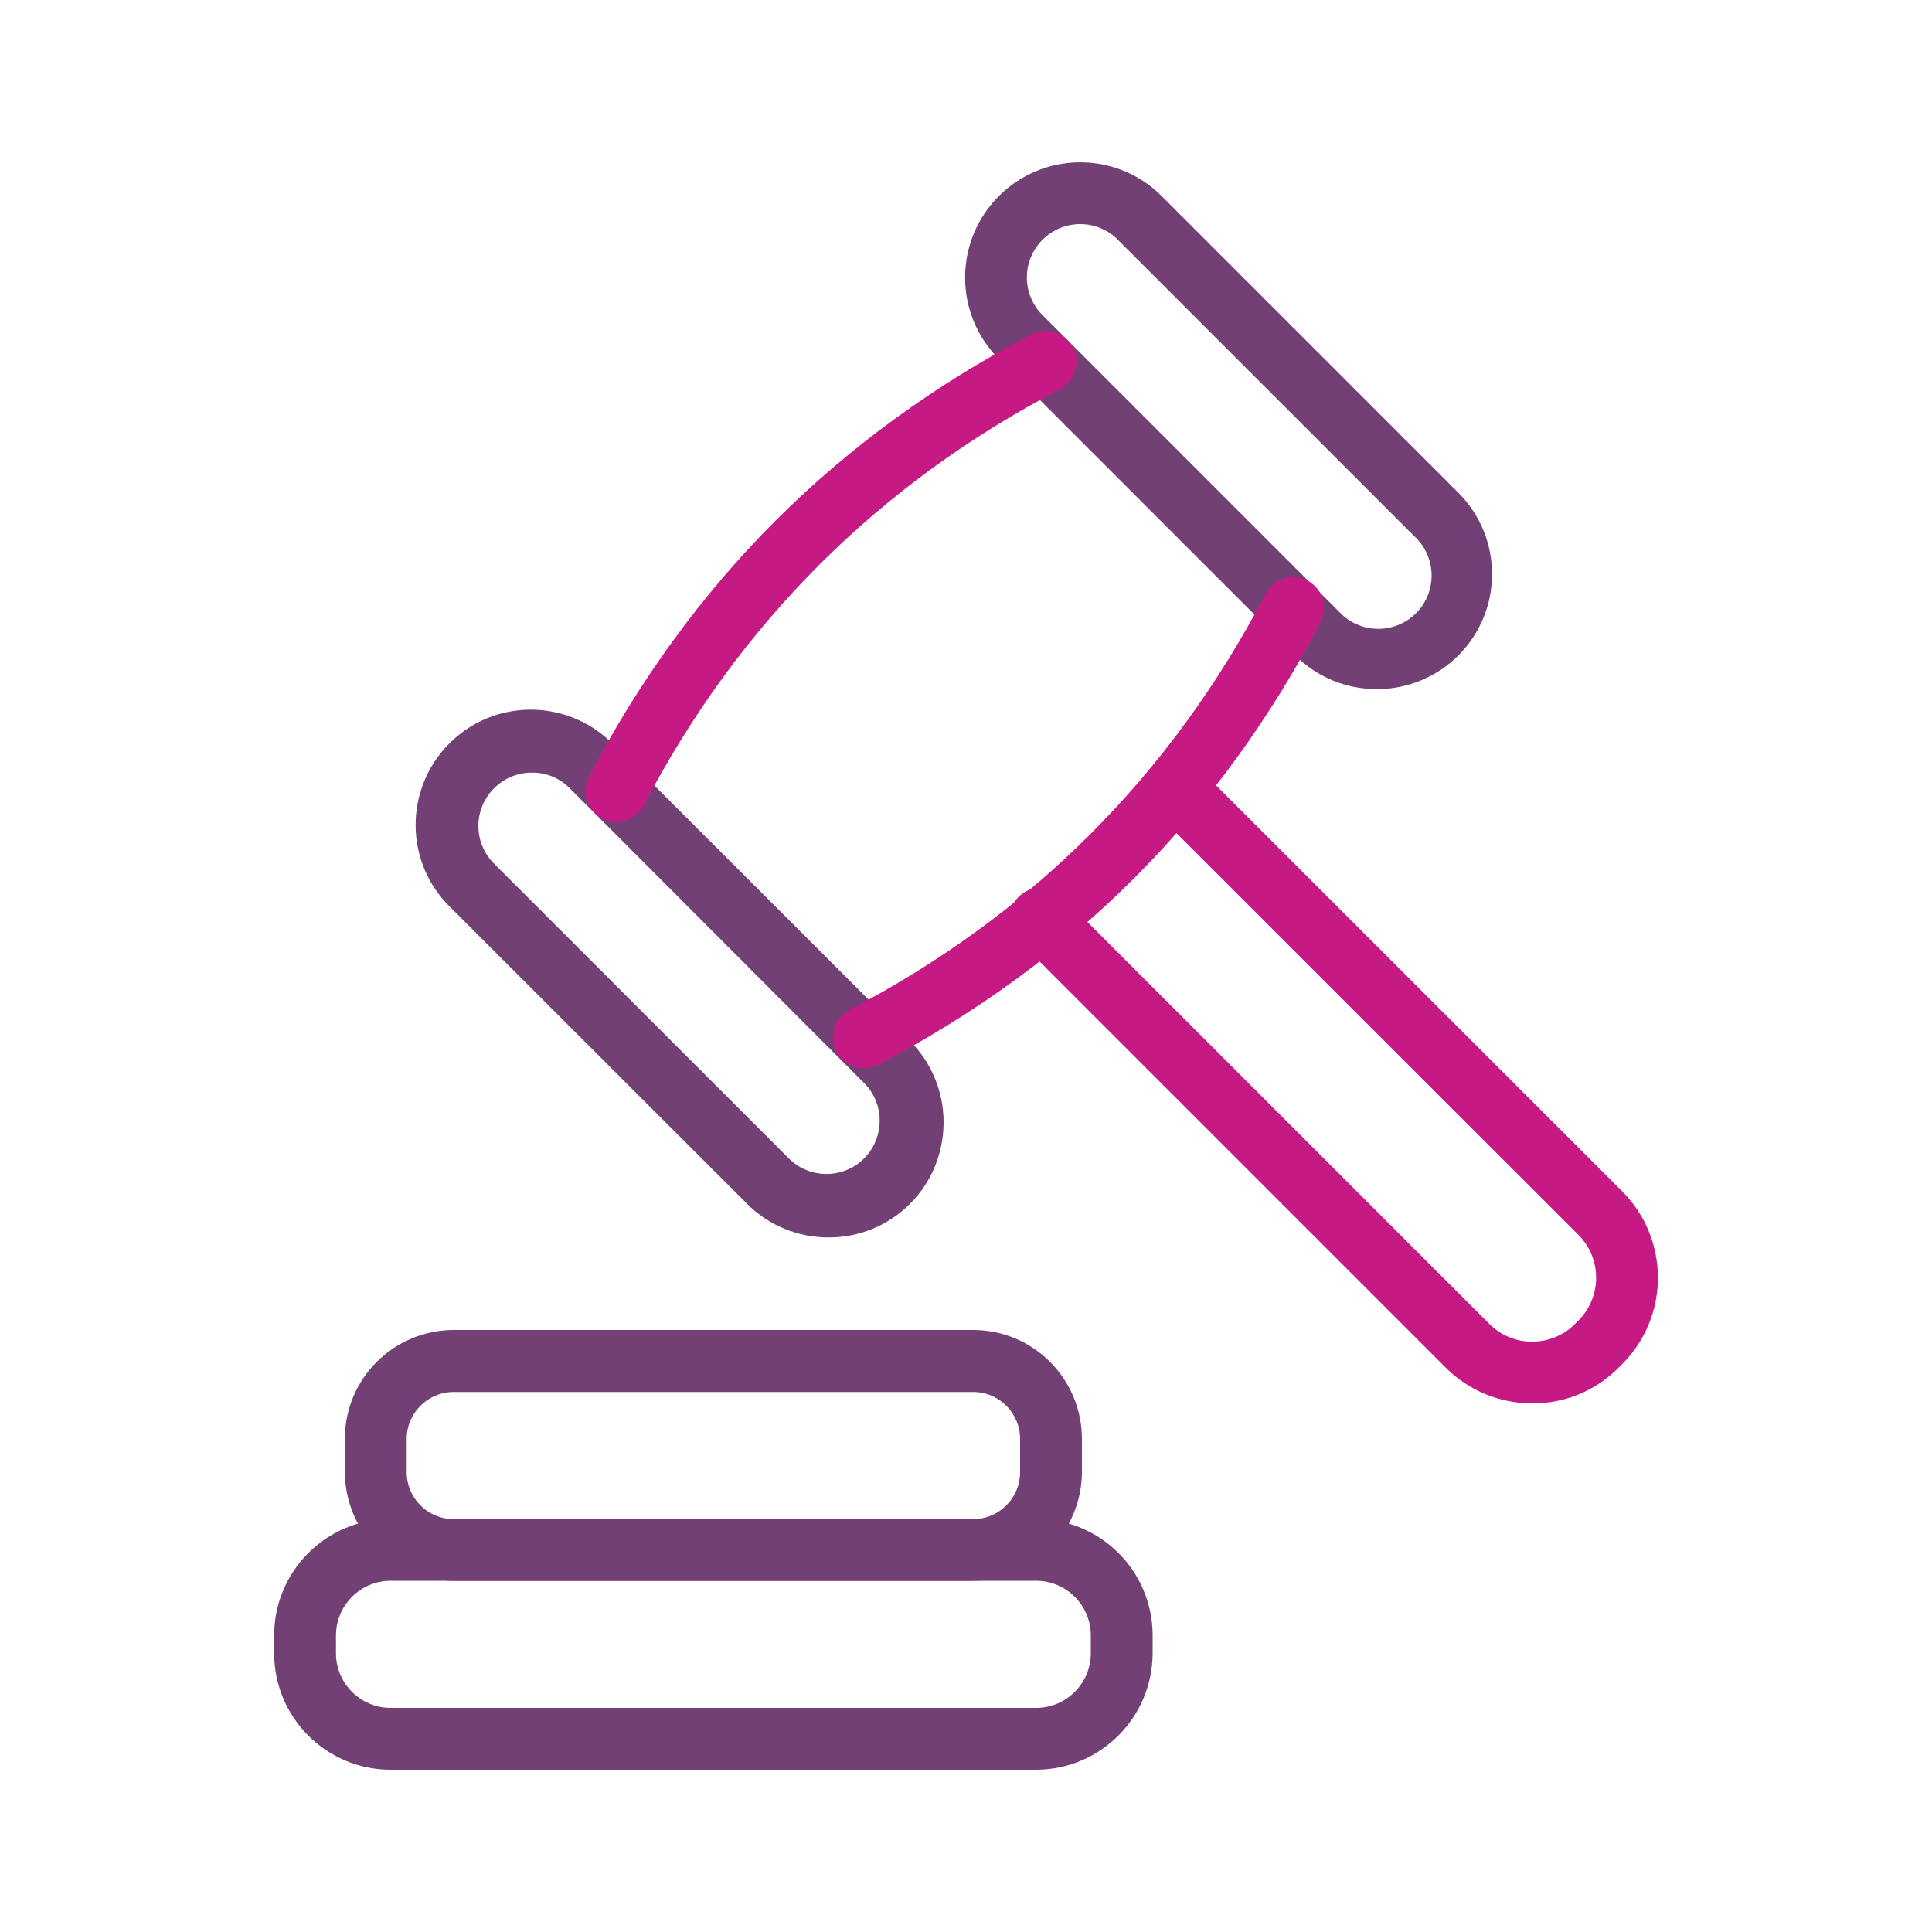
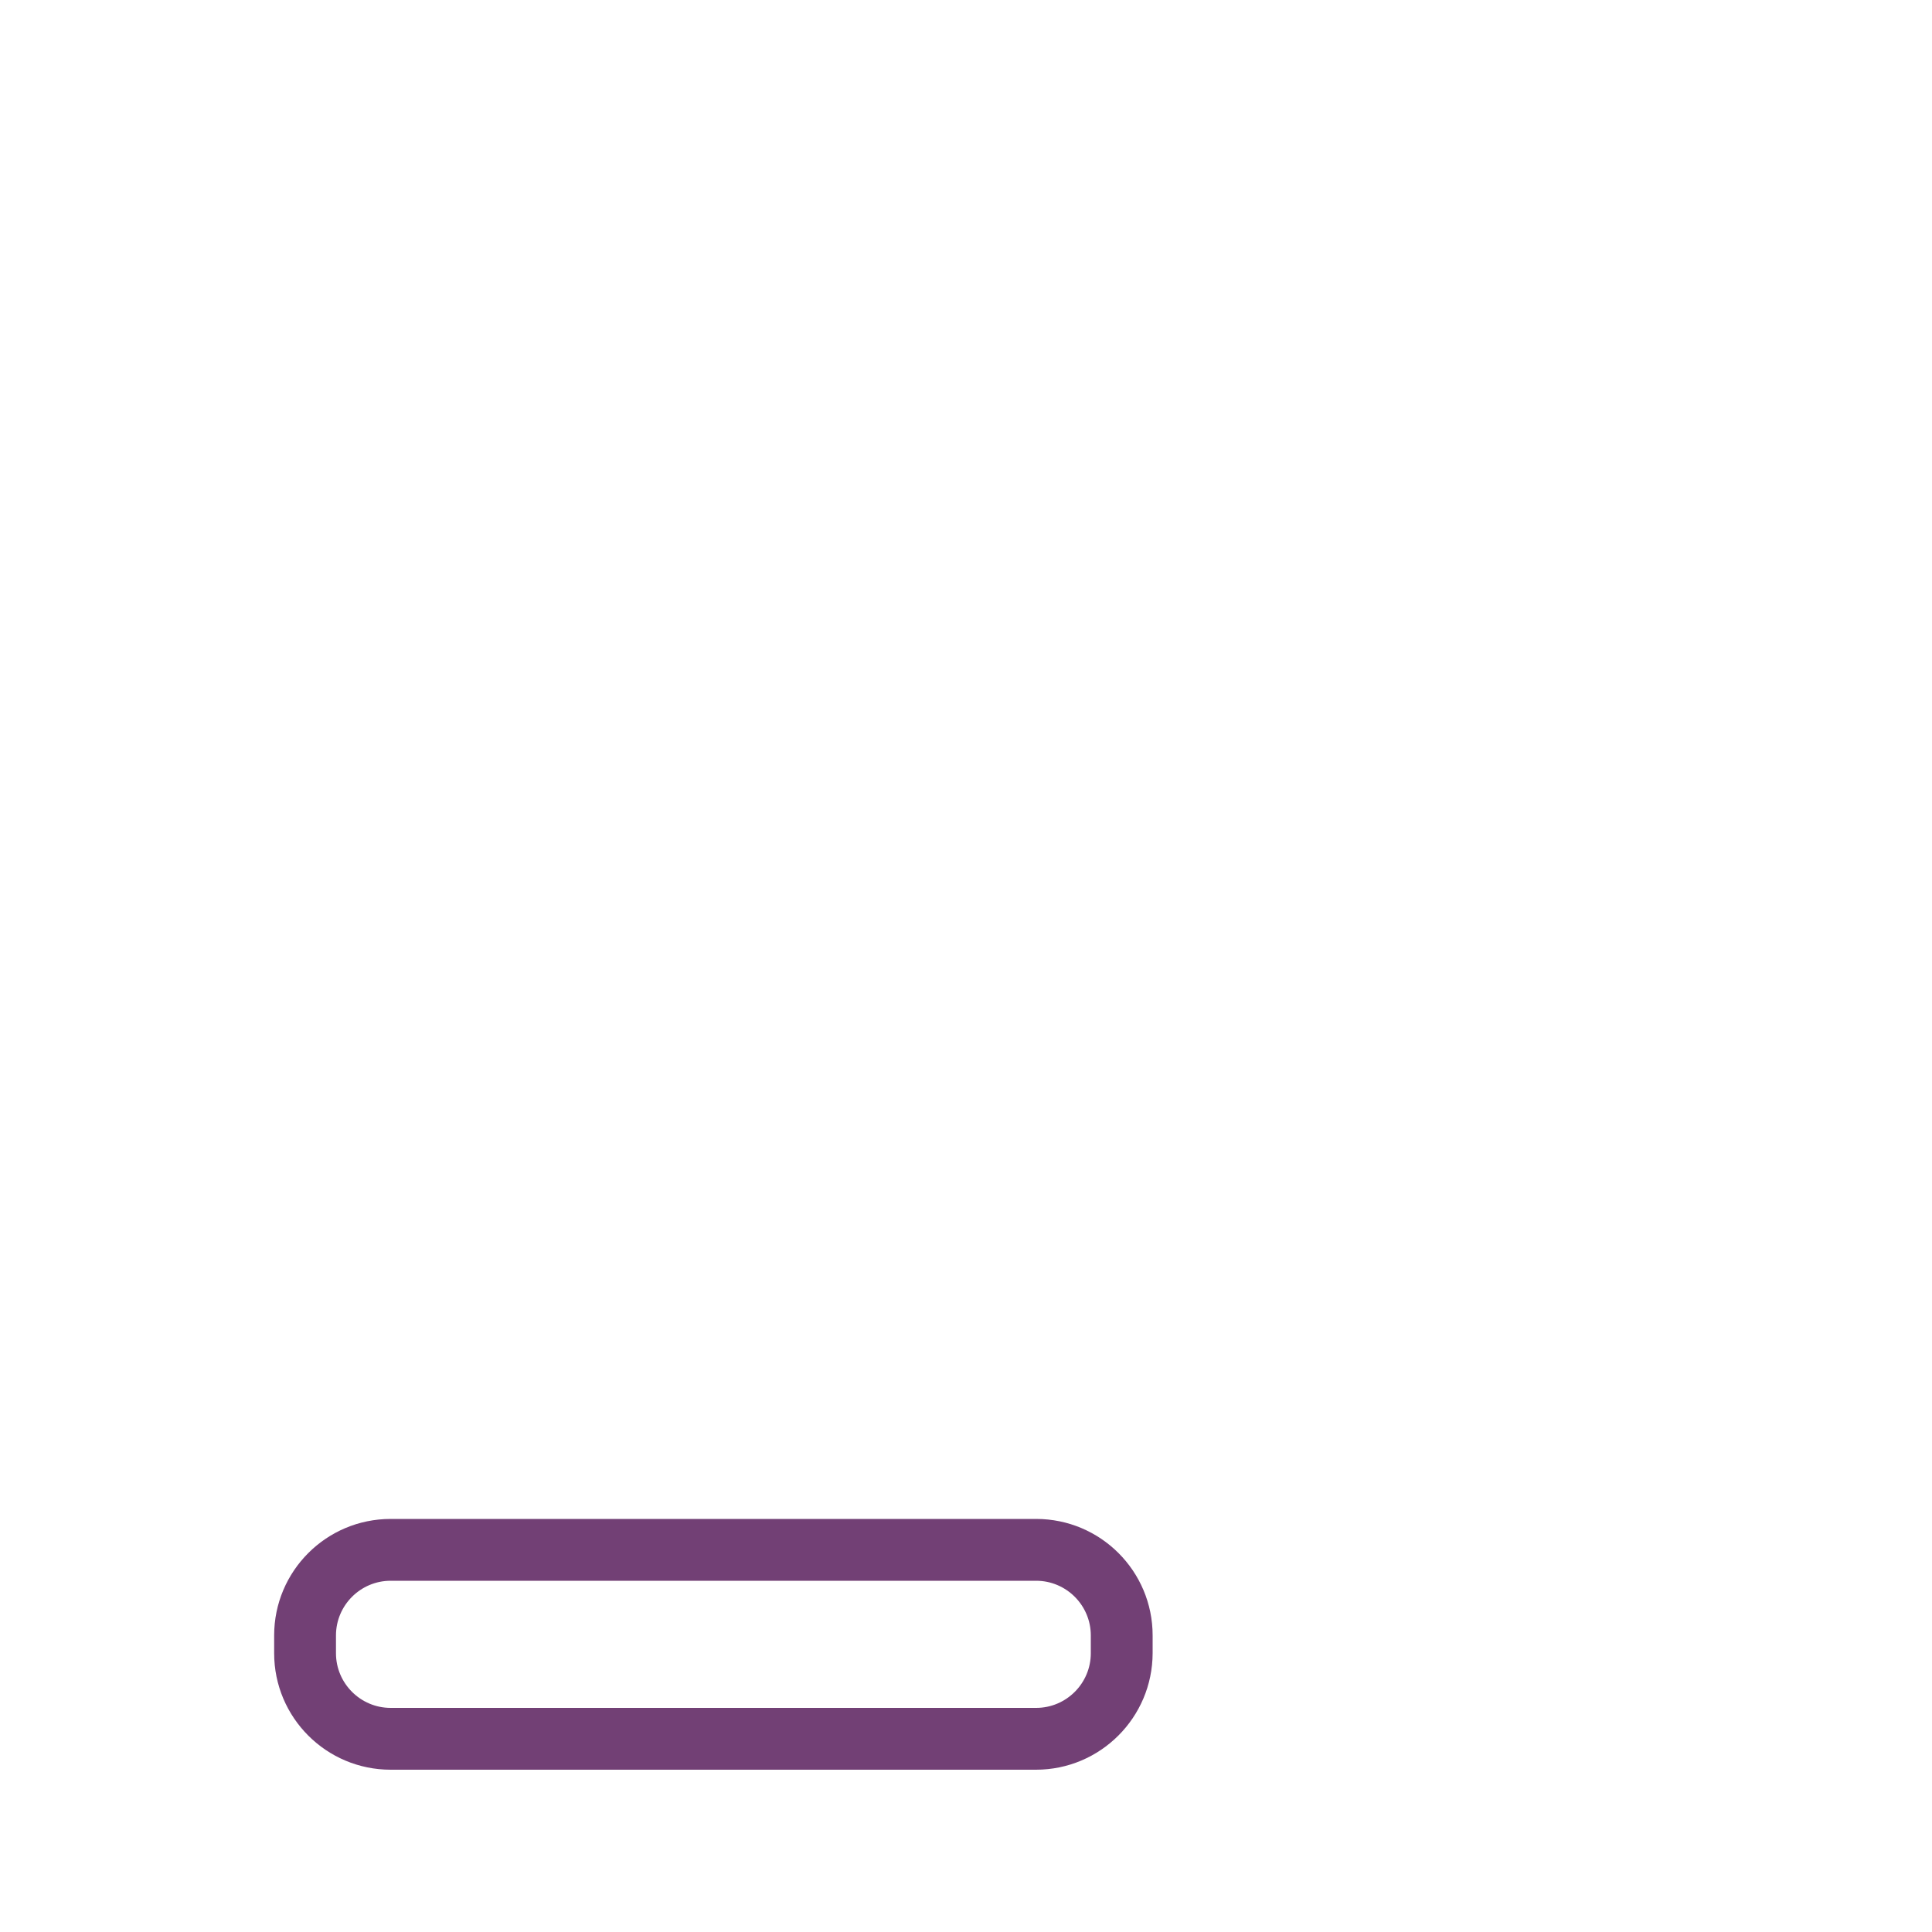
<svg xmlns="http://www.w3.org/2000/svg" version="1.1" id="Layer_1" x="0px" y="0px" viewBox="0 0 1000 1000" style="enable-background:new 0 0 1000 1000;" xml:space="preserve">
  <style type="text/css">
	.st0{fill:#724075;}
	.st1{fill:#C51A84;}
</style>
  <path class="st0" d="M536.2,916H202.2c-33.3,0-60.3-27-60.3-60.3v-9.2c0-33.3,27-60.3,60.3-60.3h334.1c33.3,0,60.3,27,60.3,60.3v9.2  C596.5,889,569.5,916,536.2,916z M202.2,818.2c-15.6,0-28.3,12.7-28.3,28.3v9.2c0,15.6,12.7,28.3,28.3,28.3h334.1  c15.6,0,28.3-12.7,28.3-28.3v-9.2c0-15.6-12.7-28.3-28.3-28.3H202.2z" />
-   <path class="st0" d="M503.7,818.2H234.8c-31.1,0-56.2-25.2-56.3-56.3v-17.2c0-31.1,25.2-56.2,56.3-56.3h268.9  c31.1,0,56.2,25.2,56.3,56.3v17.2C559.9,793,534.7,818.2,503.7,818.2z M234.8,720.5c-13.4,0-24.3,10.9-24.3,24.3v17.2  c0,13.4,10.9,24.3,24.3,24.3h268.9c13.4,0,24.3-10.9,24.3-24.3v-17.2c0-13.4-10.9-24.3-24.3-24.3L234.8,720.5z M712.6,356.7  c-15.8,0-31-6.2-42.2-17.5L517,185.8c-23.3-23.3-23.3-61,0-84.3c23.3-23.3,61-23.3,84.3,0L754.8,255c23.3,23.3,23.3,61,0,84.3  C743.6,350.5,728.4,356.7,712.6,356.7L712.6,356.7z M559.1,116c-15.2,0-27.6,12.4-27.6,27.6c0,7.3,2.9,14.3,8.1,19.5l153.5,153.5  c10.3,11.2,27.8,11.9,39,1.6c11.2-10.3,11.9-27.8,1.6-39c-0.5-0.6-1-1.1-1.6-1.6L578.6,124.1C573.5,118.9,566.4,116,559.1,116z   M428.8,640.5c-15.8,0-31-6.2-42.1-17.4L233.1,469.6c-23.6-23-24-60.7-1-84.3s60.7-24,84.3-1c0.3,0.3,0.7,0.7,1,1L471,538.8  c23.2,23.3,23.2,61,0,84.3l0,0C459.8,634.3,444.6,640.6,428.8,640.5z M459.6,611.8L459.6,611.8z M275.3,399.9  c-15.2,0-27.6,12.3-27.7,27.5c0,7.4,2.9,14.4,8.1,19.6l153.5,153.5c11.3,10.2,28.8,9.4,39-1.9c9.5-10.5,9.5-26.6,0-37.1L294.8,407.9  C289.6,402.7,282.6,399.8,275.3,399.9z" />
-   <path class="st1" d="M319,425.5c-8.8,0-16-7.2-16-16c0-2.6,0.6-5.1,1.8-7.4c26-49.9,58.5-94.5,96.5-132.5s82.6-70.5,132.5-96.5  c7.8-4.1,17.5-1,21.6,6.8c4.1,7.8,1,17.5-6.8,21.6l0,0c-93.9,49-166.4,121.4-215.4,215.4C330.4,422.2,325,425.5,319,425.5z   M447.1,552.9c-8.8,0-16-7.1-16-16c0-6,3.3-11.4,8.6-14.2c93.9-49,166.4-121.4,215.4-215.4c4.1-7.8,13.7-10.9,21.6-6.8  c7.8,4.1,10.9,13.7,6.8,21.6c-26,49.9-58.5,94.5-96.5,132.5s-82.6,70.5-132.5,96.5C452.2,552.3,449.7,552.9,447.1,552.9z" />
-   <path class="st1" d="M793.1,726.4c-16.8,0-32.9-6.6-44.8-18.5L528,487.6c-6.7-5.8-7.3-15.9-1.5-22.6c5.8-6.7,15.9-7.3,22.6-1.5  c0.5,0.5,1.1,1,1.5,1.5l220.3,220.3c12.2,12.2,32,12.2,44.3,0l1.8-1.8c12.2-12.2,12.2-32.1,0-44.3L596.7,419  c-6.2-6.3-6-16.5,0.3-22.6c6.2-6,16.1-6,22.3,0l220.3,220.2c24.7,24.7,24.7,64.8,0,89.5l-1.8,1.8C826,719.8,809.9,726.5,793.1,726.4  z" />
</svg>